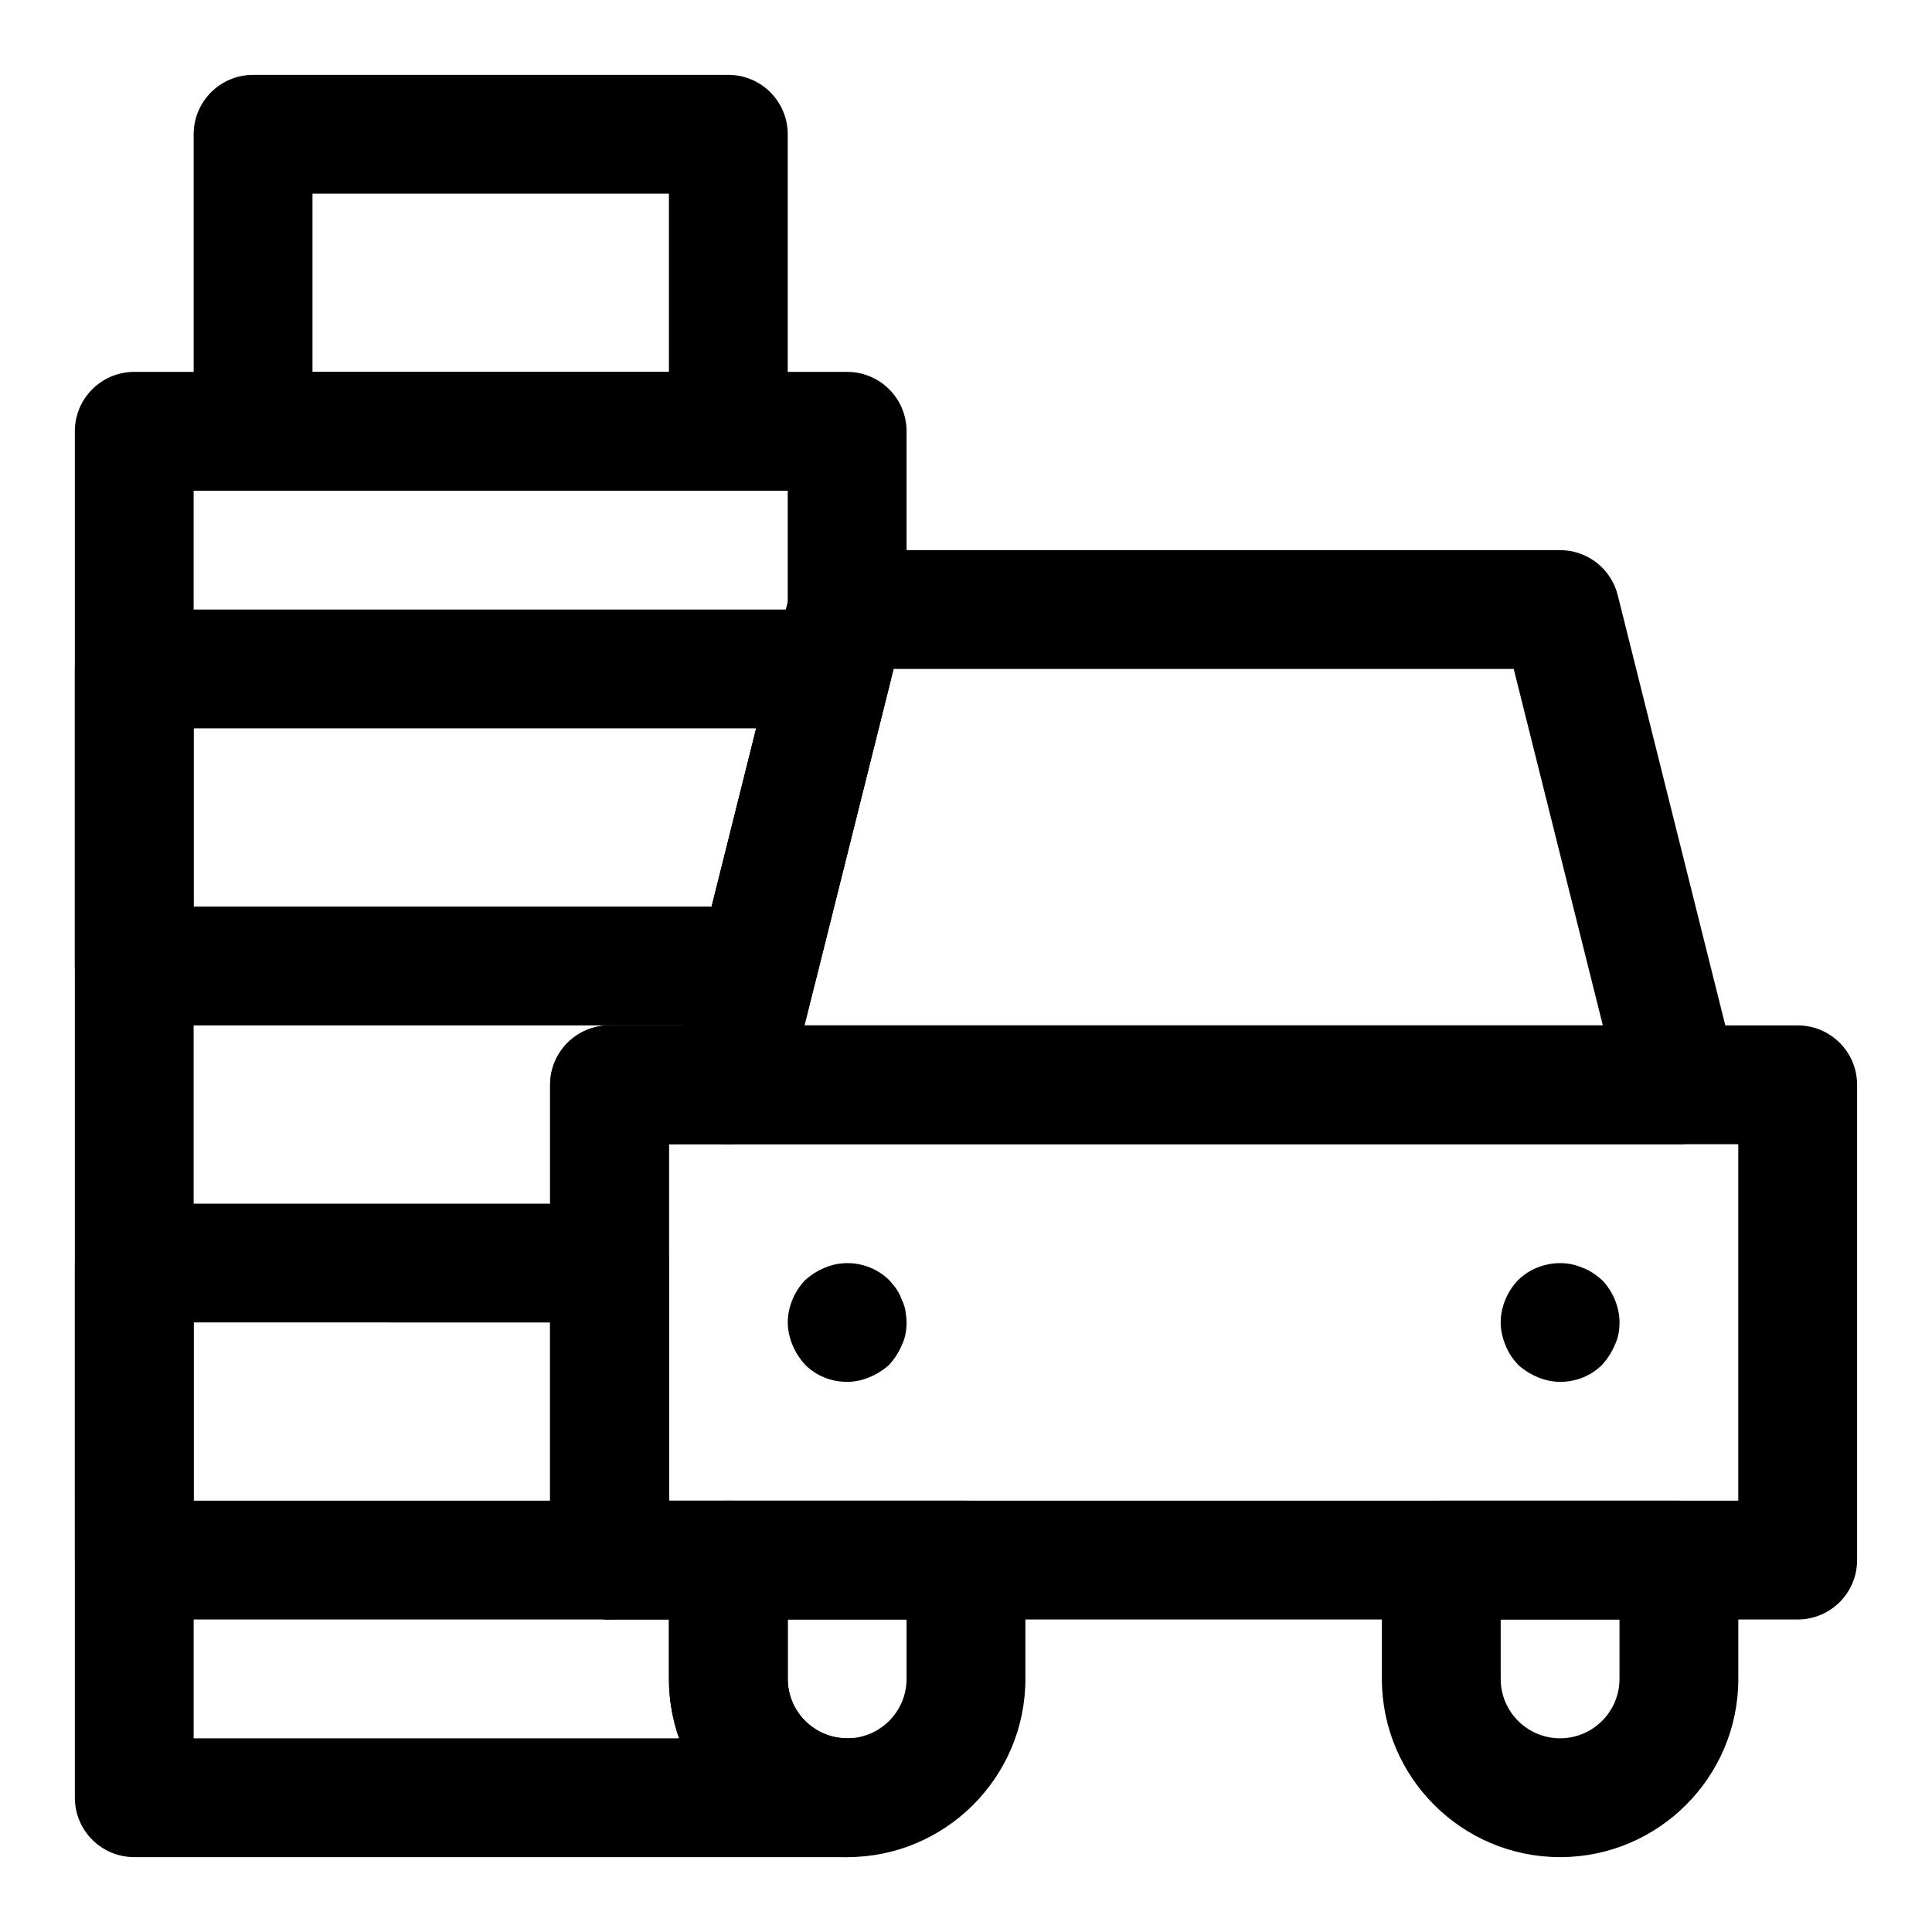
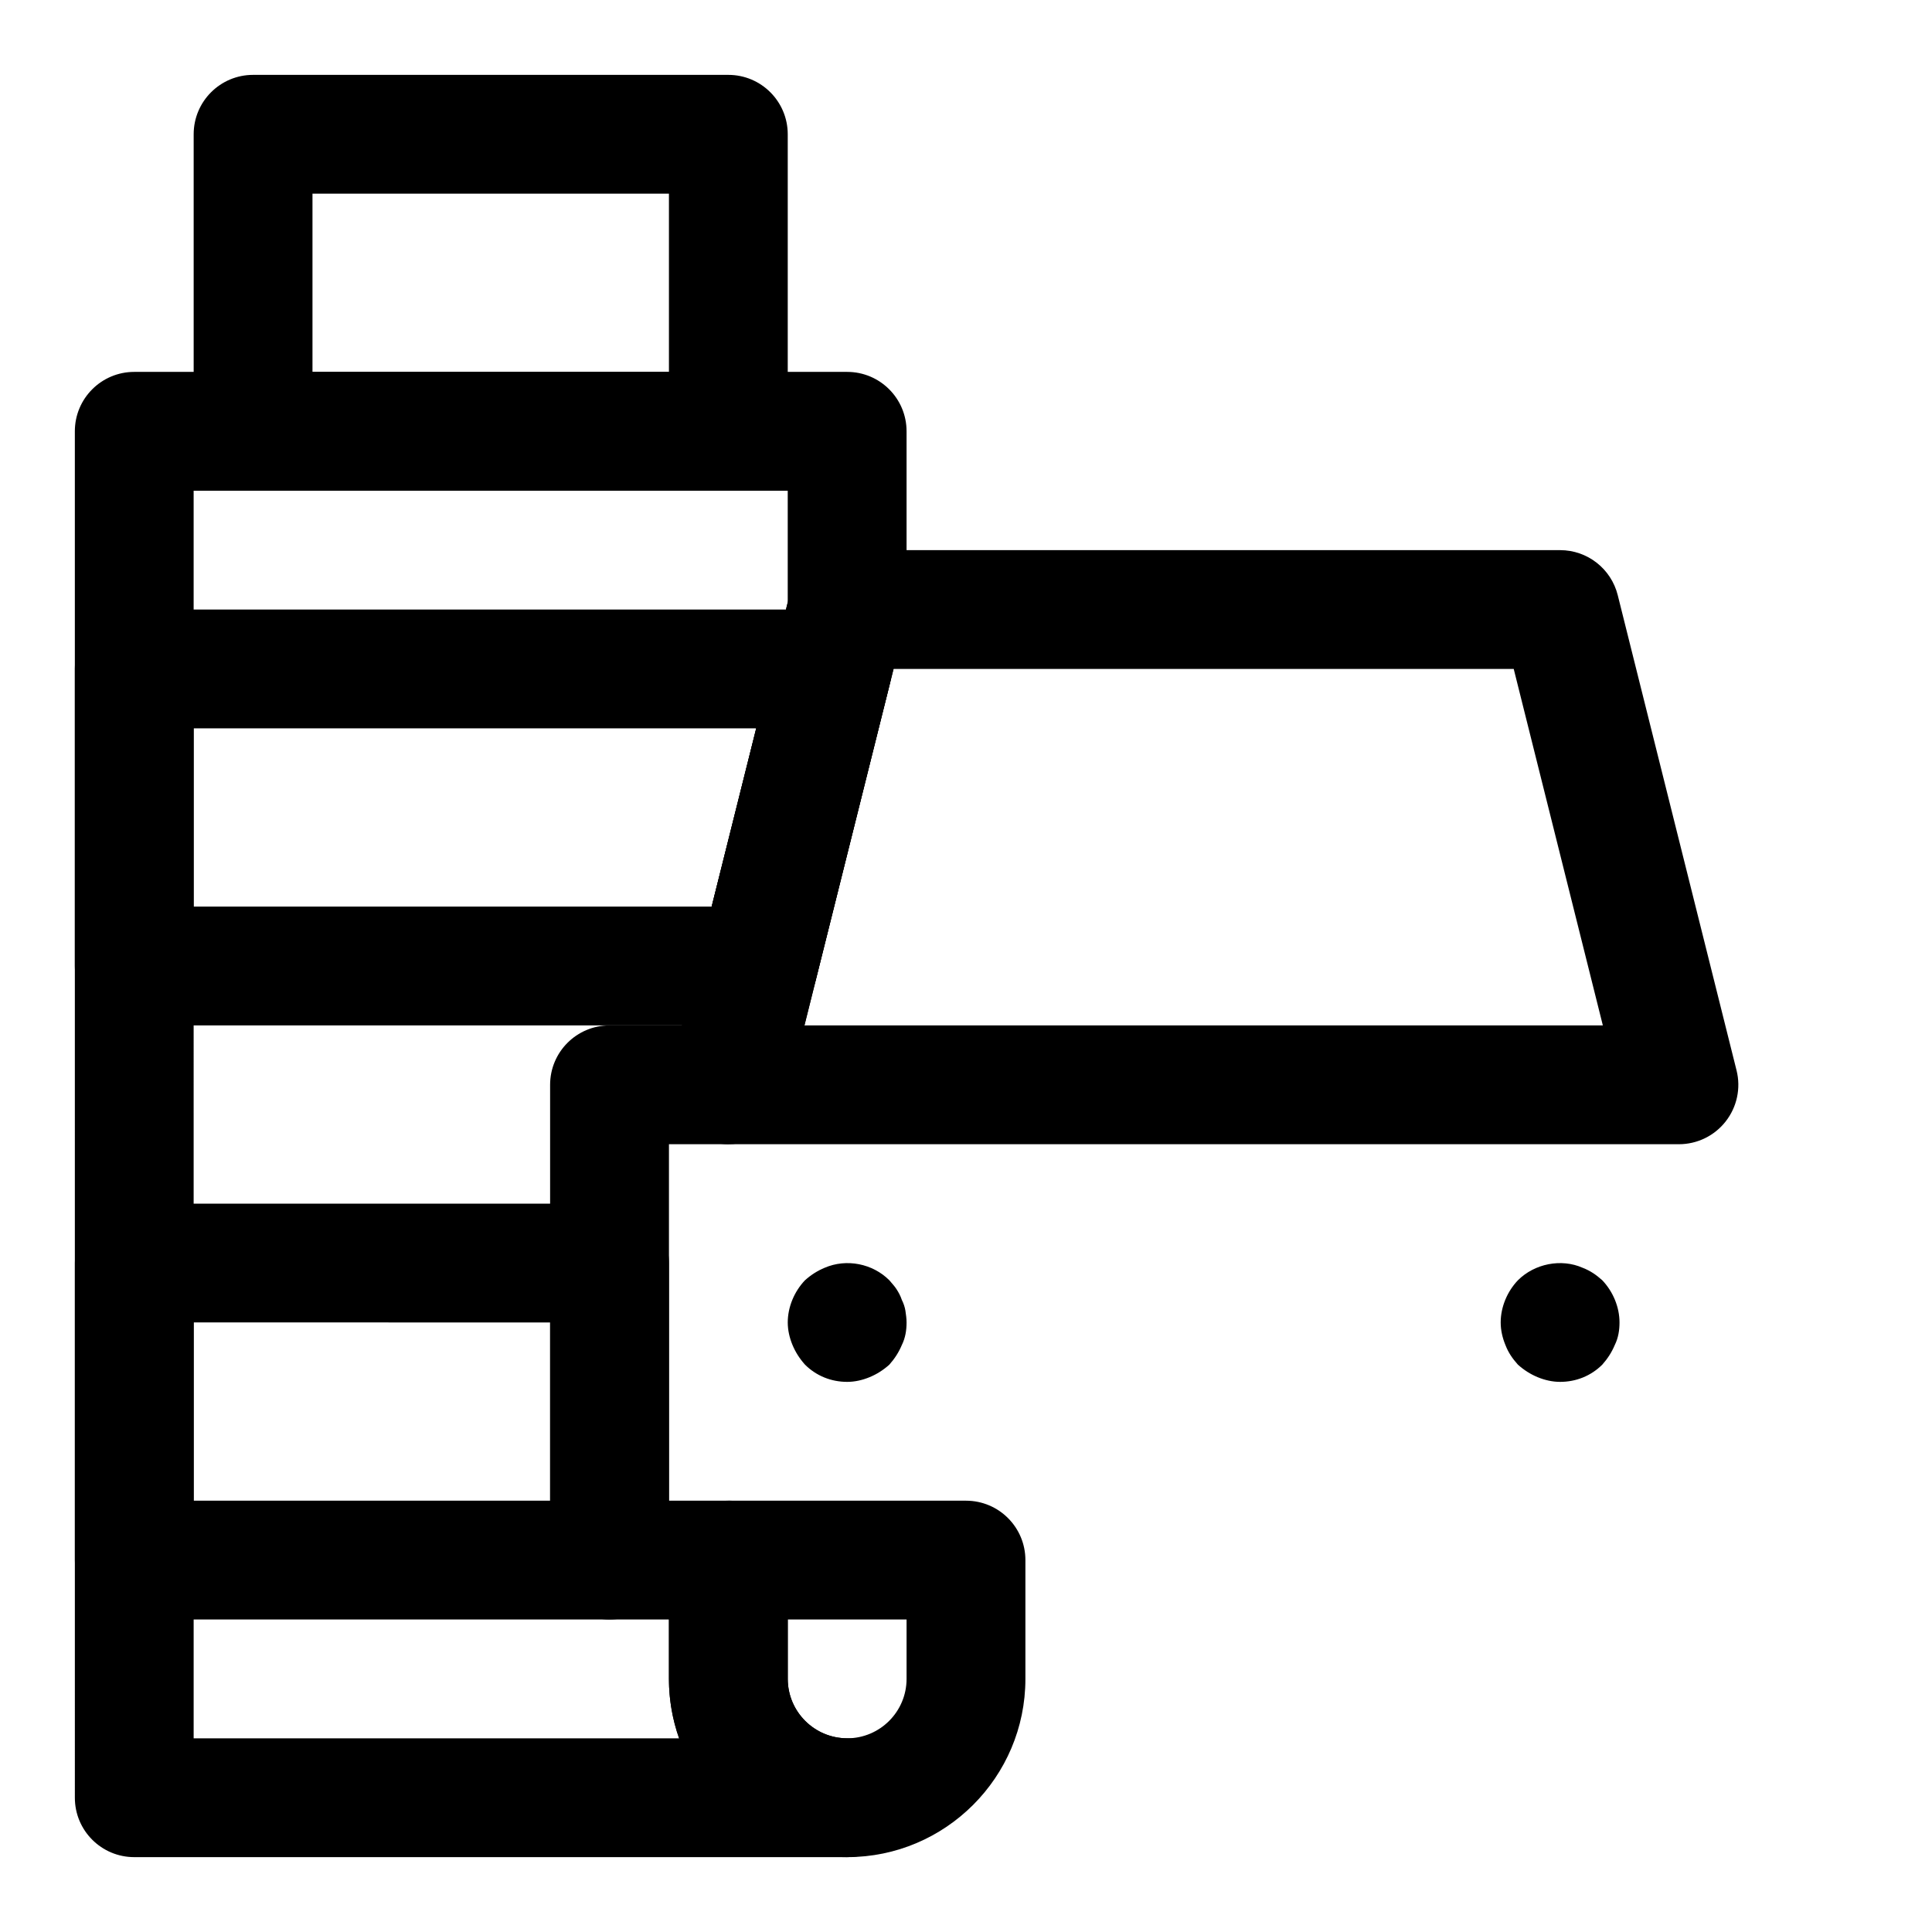
<svg xmlns="http://www.w3.org/2000/svg" fill="#000000" width="800px" height="800px" version="1.1" viewBox="144 144 512 512">
  <g>
    <path d="m368.51 510.21c-4.25 0-8.188-1.59-11.18-4.566-1.418-1.59-2.519-3.305-3.305-5.195-0.789-1.891-1.262-3.938-1.262-5.984 0-4.094 1.73-8.203 4.566-11.18 1.574-1.418 3.305-2.519 5.195-3.305 5.824-2.519 12.754-1.102 17.16 3.305 0.629 0.789 1.418 1.574 1.891 2.348 0.629 0.961 1.102 1.891 1.418 2.852 0.473 0.945 0.789 1.891 0.945 2.832 0.156 1.105 0.312 2.047 0.312 3.148 0 2.047-0.316 4.094-1.258 5.984-0.789 1.891-1.891 3.606-3.305 5.195-1.574 1.418-3.305 2.519-5.195 3.305-1.891 0.789-3.938 1.262-5.984 1.262z" />
    <path d="m557.44 510.21c-2.047 0-4.094-0.473-5.984-1.258-1.891-0.789-3.621-1.891-5.195-3.305-1.418-1.59-2.519-3.148-3.305-5.195-0.785-1.895-1.258-3.941-1.258-5.988 0-4.094 1.73-8.203 4.566-11.18 4.41-4.41 11.492-5.824 17.16-3.305 2.047 0.789 3.621 1.891 5.195 3.305 2.836 2.981 4.566 7.09 4.566 11.18 0 2.047-0.316 4.094-1.258 5.984-0.789 1.891-1.891 3.606-3.305 5.195-2.996 2.977-6.93 4.566-11.184 4.566z" />
-     <path d="m557.44 636.16c-26.039 0-47.23-21.191-47.23-47.23v-31.488c0-8.707 7.055-15.742 15.742-15.742h62.977c8.691 0 15.742 7.039 15.742 15.742v31.488c0.004 26.039-21.188 47.23-47.23 47.23zm-15.742-62.977v15.742c0 8.691 7.07 15.742 15.742 15.742 8.676 0 15.742-7.055 15.742-15.742v-15.742z" />
    <path d="m588.93 447.23h-251.9c-4.848 0-9.43-2.234-12.406-6.062-2.977-3.809-4.047-8.801-2.867-13.492l31.488-125.95c1.746-7.004 8.047-11.934 15.273-11.934h188.93c7.227 0 13.523 4.93 15.273 11.934l31.488 125.95c1.18 4.707 0.109 9.684-2.867 13.492-2.977 3.828-7.559 6.062-12.41 6.062zm-231.73-31.488h211.57l-23.617-94.465h-164.34z" />
-     <path d="m620.41 573.18h-314.88c-8.691 0-15.742-7.039-15.742-15.742v-125.95c0-8.707 7.055-15.742 15.742-15.742h314.88c8.691 0 15.742 7.039 15.742 15.742v125.95c0 8.703-7.055 15.742-15.746 15.742zm-299.14-31.488h283.39v-94.465h-283.39z" />
    <path d="m368.51 636.16c-26.039 0-47.23-21.191-47.23-47.23v-31.488c0-8.707 7.055-15.742 15.742-15.742h62.977c8.691 0 15.742 7.039 15.742 15.742v31.488c0 26.039-21.191 47.23-47.23 47.23zm-15.746-62.977v15.742c0 8.691 7.07 15.742 15.742 15.742 8.676 0 15.742-7.055 15.742-15.742v-15.742z" />
    <path d="m368.51 636.16h-188.93c-8.691 0-15.742-7.039-15.742-15.742l-0.004-362.12c0-8.707 7.055-15.742 15.742-15.742h188.93c8.691 0 15.742 7.039 15.742 15.742v47.23c0 1.289-0.156 2.566-0.473 3.809l-31.488 125.95c-1.742 7.027-8.039 11.938-15.266 11.938h-15.742v94.465h15.742c8.691 0 15.742 7.039 15.742 15.742v31.488c0 8.691 7.07 15.742 15.742 15.742 8.691 0 15.742 7.039 15.742 15.742 0.004 8.711-7.051 15.75-15.738 15.75zm-173.19-31.488h128.64c-1.73-4.914-2.691-10.219-2.691-15.746v-15.742h-15.742c-8.691 0-15.742-7.039-15.742-15.742v-125.95c0-8.707 7.055-15.742 15.742-15.742h19.191l28.039-112.15v-29.551h-157.44z" />
    <path d="m337.02 274.05h-125.95c-8.691 0-15.746-7.039-15.746-15.746v-78.719c0-8.707 7.055-15.742 15.742-15.742h125.95c8.691 0 15.742 7.039 15.742 15.742v78.719c0.004 8.707-7.047 15.746-15.738 15.746zm-110.21-31.488h94.465v-47.234h-94.465z" />
    <path d="m344.89 415.74h-165.31c-8.691 0-15.742-7.039-15.742-15.742v-78.719c0-8.707 7.055-15.742 15.742-15.742h184.99c4.848 0 9.43 2.234 12.406 6.062 2.977 3.809 4.047 8.801 2.867 13.492l-19.68 78.719c-1.75 7.019-8.047 11.93-15.273 11.93zm-149.57-31.488h137.27l11.809-47.23h-149.08z" />
    <path d="m305.54 573.18h-125.95c-8.691 0-15.742-7.039-15.742-15.742v-78.719c0-8.707 7.055-15.742 15.742-15.742h125.95c8.691 0 15.742 7.039 15.742 15.742v78.719c0 8.703-7.051 15.742-15.742 15.742zm-110.21-31.488h94.465v-47.23l-94.465-0.004z" />
  </g>
</svg>